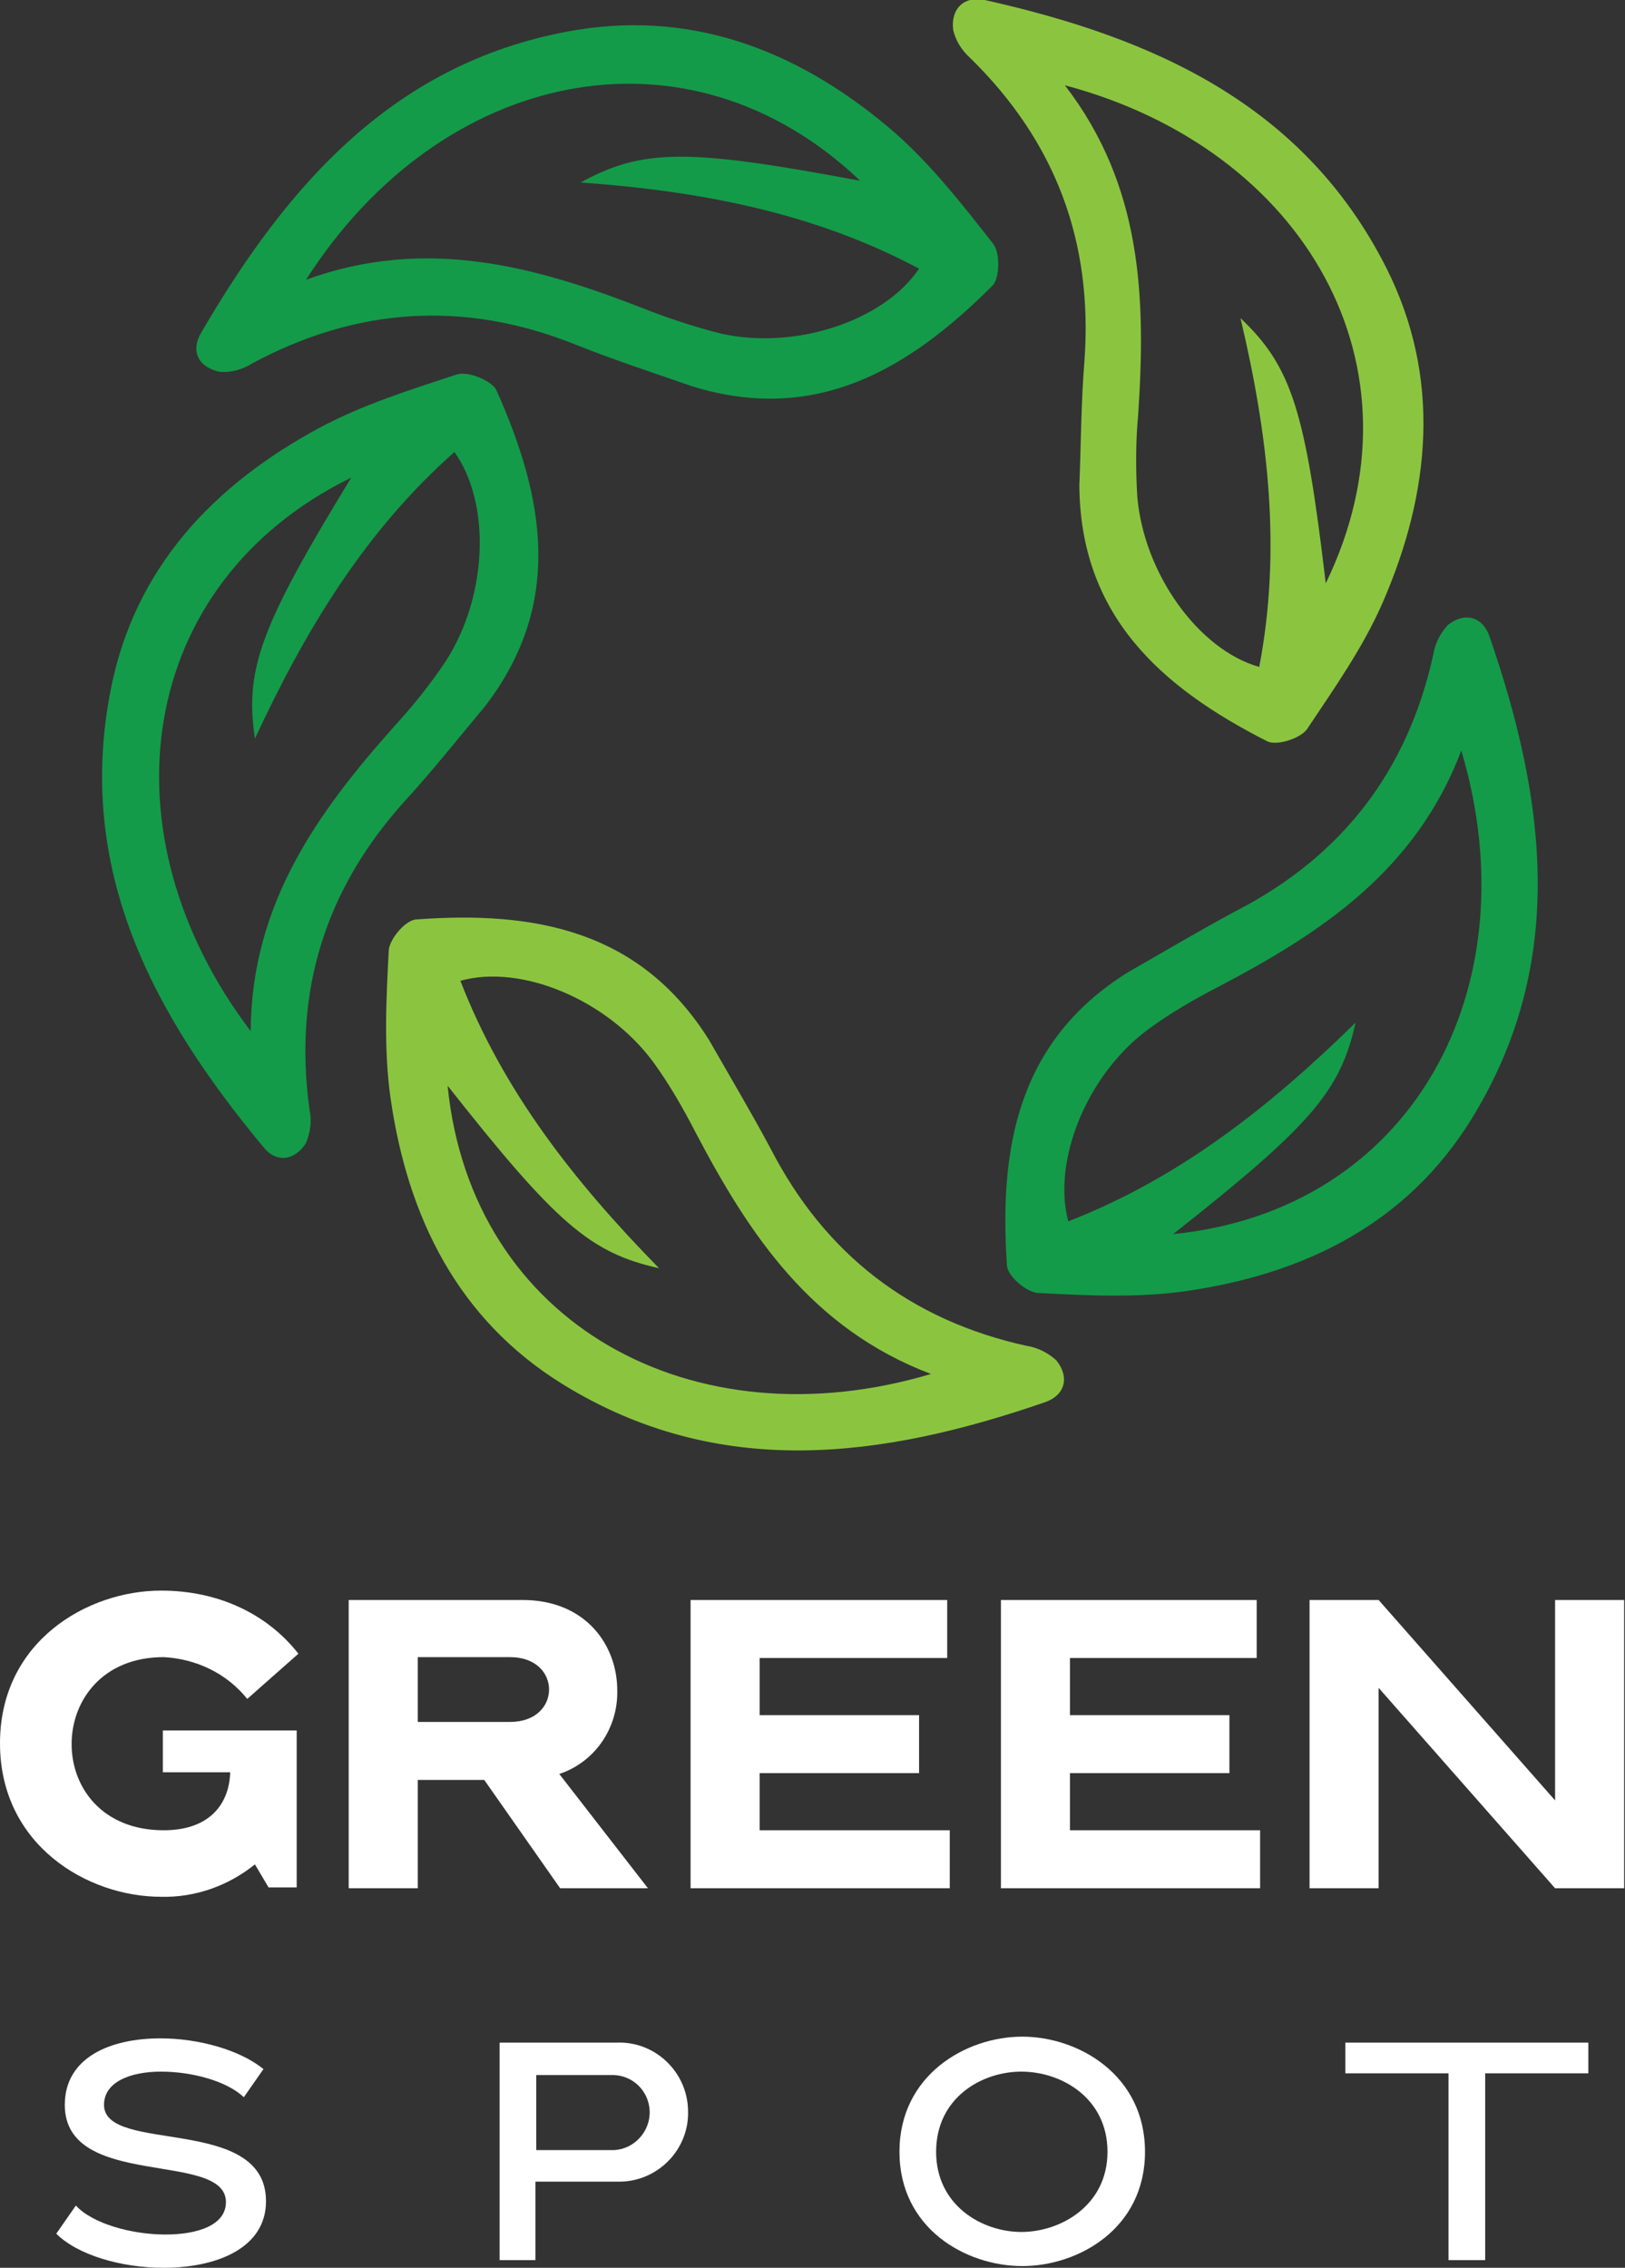
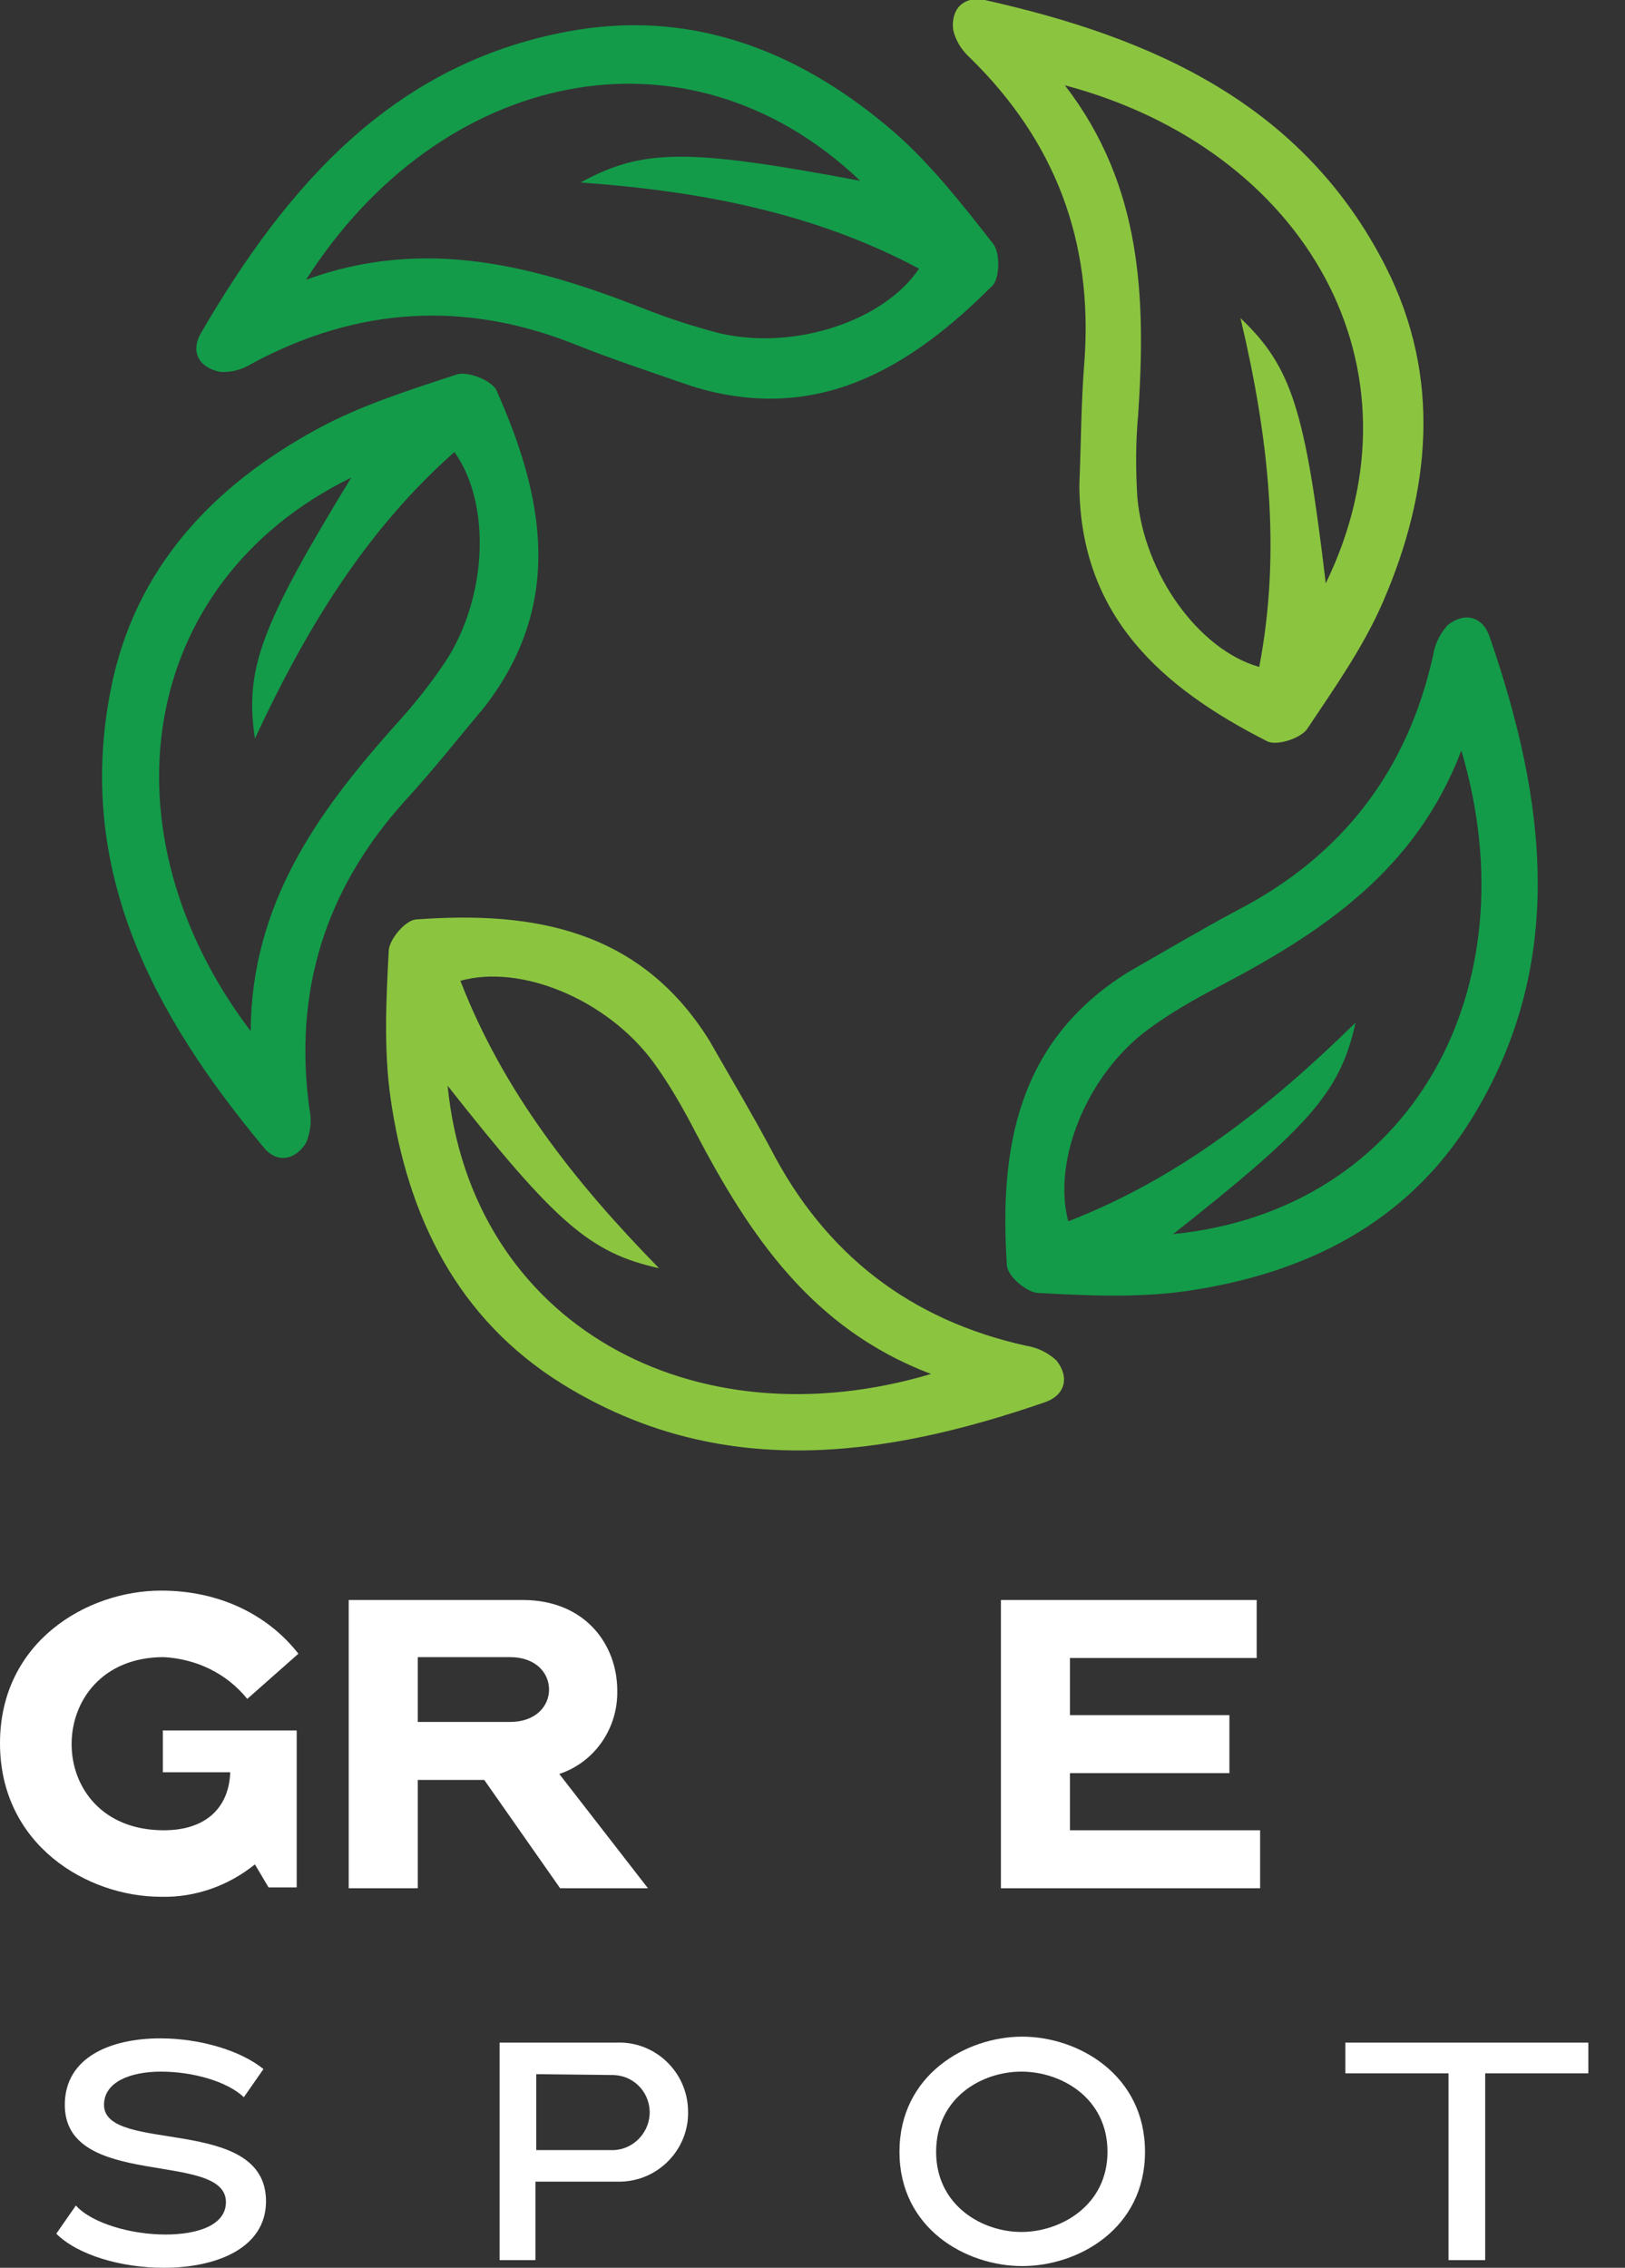
<svg xmlns="http://www.w3.org/2000/svg" version="1.1" id="Layer_1" x="0px" y="0px" viewBox="0 0 190.6 265.9" style="enable-background:new 0 0 190.6 265.9;" xml:space="preserve">
  <rect x="0" y="0" width="190.6" height="265.9" fill="#333333" stroke="none" />
  <style type="text/css">
	.st0{fill:#FFFFFF;}
	.st1{fill:#8BC540;}
	.st2{fill:#139B49;}
</style>
  <path class="st0" d="M18.9,186.5c6.8,0,12.5,2.8,16.1,7.4l-6,5.3c-2.4-3-6-4.7-9.8-4.9c-7.2,0-10.8,5.1-10.8,10.2  s3.6,10.1,10.8,10.1c5.5,0,7.7-3.2,7.8-6.8h-7.9v-4.9h15.7v18.4h-3.3l-1.6-2.7c-3.1,2.5-7,3.9-11,3.8c-8.7,0-18.9-6.1-18.9-18  S10.2,186.5,18.9,186.5z" />
  <path class="st0" d="M61.3,187.6c7.4,0,11.1,5.3,11.1,10.6c0.1,4.4-2.6,8.4-6.8,9.8L76,221.4H65.7l-8.9-12.7H49v12.7h-8.1v-33.8  H61.3z M49,194.4v7.5h10.8c3.1,0,4.6-1.9,4.6-3.8s-1.5-3.8-4.6-3.8H49z" />
-   <path class="st0" d="M81,187.6h30.1v6.8h-22v6.7h18.7v6.8H89.1v6.7h22.3v6.8H81V187.6z" />
  <path class="st0" d="M117.3,187.6h30.1v6.8h-21.9v6.7h18.7v6.8h-18.7v6.7h22.3v6.8h-30.4V187.6z" />
-   <path class="st0" d="M153.6,221.4v-33.8h8.1l20.7,23.5v-23.5h8.1v33.8h-8.1l-20.7-23.5v23.5L153.6,221.4z" />
  <path class="st0" d="M8.9,258.6c1.9,2.1,6.5,3.4,10.5,3.4c3.8,0,7.1-1.1,7.1-3.8c0-6.1-18.9-1.4-18.9-11.4c0-5.6,5.4-7.8,11.2-7.8  c4.6,0,9.4,1.4,12.1,3.6l-2.3,3.3c-2-1.9-6.1-3-9.7-3s-6.7,1.2-6.7,3.9c0,5.8,19,1.1,19,11.3c0,5.5-5.8,7.8-12,7.8  c-5,0-10.1-1.5-12.6-4L8.9,258.6z" />
-   <path class="st0" d="M58.6,265v-25.5h13.7c4.5-0.2,8.3,3.4,8.4,7.9c0.2,4.5-3.4,8.3-7.9,8.4c-0.2,0-0.4,0-0.6,0h-9.4v9.2L58.6,265z   M62.9,243.2v8.9H72c2.4-0.1,4.3-2.2,4.2-4.6c-0.1-2.3-1.9-4.1-4.2-4.2H62.9z" />
+   <path class="st0" d="M58.6,265v-25.5h13.7c4.5-0.2,8.3,3.4,8.4,7.9c0.2,4.5-3.4,8.3-7.9,8.4c-0.2,0-0.4,0-0.6,0h-9.4v9.2L58.6,265z   M62.9,243.2v8.9H72c2.4-0.1,4.3-2.2,4.2-4.6c-0.1-2.3-1.9-4.1-4.2-4.2z" />
  <path class="st0" d="M134.3,252.3c0,9-7.8,13.4-14.4,13.4s-14.4-4.4-14.4-13.4s7.8-13.5,14.4-13.5S134.3,243.3,134.3,252.3z   M119.8,261.7c4.6,0,10.1-3.1,10.1-9.4s-5.4-9.4-10.1-9.4s-10,3.1-10,9.4S115.2,261.7,119.8,261.7z" />
  <path class="st0" d="M174.2,243.1V265h-4.3v-21.9h-12.1v-3.6h28.5v3.6H174.2z" />
  <path class="st1" d="M126.6,56.9c0.2-4.9,0.2-9.7,0.6-14.6c1-14-3.4-25.7-13.4-35.5c-1-0.9-1.7-2-2-3.3c-0.3-2.5,1.3-4,3.7-3.5  c19.7,4.4,37.4,12.2,47.1,31.4c6.5,12.9,5.2,26.3-0.4,39.2c-2.3,5.3-5.7,10.1-8.9,14.9c-0.8,1.1-3.6,2-4.7,1.4  C136.2,80.6,126.7,72.2,126.6,56.9z M155.5,68.4c12.3-25.3-2.4-50.9-30.6-58.4c9.1,11.8,9.5,25,8.6,38.6c-0.3,3.2-0.3,6.5-0.1,9.7  c0.8,9,7.2,17.9,14.3,19.9c2.6-13.6,1.1-27-2.2-40.9C151.5,43,153.1,48.1,155.5,68.4z" />
  <path class="st2" d="M81.2,45.3c-4.6-1.6-9.2-3.1-13.7-4.9c-13-5.2-25.6-4.4-37.9,2.2c-1.1,0.7-2.4,1.1-3.8,1  c-2.5-0.5-3.5-2.4-2.2-4.6C33.8,21.5,46.5,7,67.7,3.5C82,1.2,94.4,6.4,105,15.6c4.3,3.8,7.9,8.4,11.5,13c0.8,1,0.8,4-0.1,4.9  C106.7,43.2,95.8,49.8,81.2,45.3z M100.9,21.2c-20.4-19.4-49.3-13-65,11.6c14-5.1,26.8-1.6,39.4,3.3c3,1.2,6.1,2.2,9.2,3  c8.8,2,19.2-1.5,23.3-7.6C95.6,25,82.3,22.4,68.1,21.4C75.4,17.4,80.7,17.4,100.9,21.2z" />
  <path class="st2" d="M56.9,82.8c-3.1,3.7-6.1,7.5-9.4,11.1c-9.4,10.4-13.1,22.4-11.2,36.2c0.3,1.3,0.1,2.7-0.4,3.9  c-1.3,2.1-3.5,2.4-5,0.5C18,119,8.8,102,13,80.8c2.8-14.2,12-23.9,24.4-30.6c5-2.7,10.7-4.5,16.2-6.3c1.3-0.4,4,0.7,4.6,1.8  C63.8,58.2,66.2,70.7,56.9,82.8z M41.2,56c-25.3,12.4-29.4,41.7-11.8,64.9c0.1-14.9,7.8-25.6,16.9-35.8c2.2-2.4,4.2-4.9,6-7.6  c4.9-7.6,5.3-18.5,1-24.5c-10.4,9.2-17.4,20.7-23.4,33.6C28.7,78.5,30.5,73.5,41.2,56z" />
  <path class="st1" d="M83.2,122c2.4,4.2,4.9,8.4,7.2,12.7c6.4,12.4,16.4,20.1,30,23.1c1.3,0.2,2.5,0.8,3.5,1.7c1.6,2,1,4.1-1.3,4.9  c-19.1,6.6-38.3,9.2-56.6-2.1c-12.3-7.6-18.2-19.6-20.2-33.6c-0.8-5.7-0.5-11.6-0.2-17.3c0.1-1.3,2-3.6,3.3-3.6  C62.6,106.8,75.1,109,83.2,122z M52.5,127.3c2.8,28,28.8,42.1,56.7,33.8c-14-5.3-21.3-16.3-27.6-28.3c-1.5-2.9-3.1-5.7-5-8.3  c-5.4-7.3-15.5-11.5-22.6-9.5c5,12.9,13.3,23.5,23.3,33.7C69.2,146.9,65.2,143.4,52.5,127.3L52.5,127.3z" />
  <path class="st2" d="M132.3,114c4.2-2.4,8.4-4.9,12.7-7.2c12.4-6.4,20.1-16.4,23.1-30c0.2-1.3,0.8-2.5,1.7-3.5c2-1.6,4.1-1,4.9,1.3  c6.6,19.1,9.2,38.3-2.1,56.6c-7.6,12.3-19.6,18.2-33.6,20.2c-5.7,0.8-11.6,0.5-17.3,0.2c-1.3-0.1-3.6-2-3.6-3.3  C117.2,134.7,119.3,122.1,132.3,114z M137.6,144.7c28-2.8,42.1-28.8,33.8-56.7c-5.3,14-16.3,21.3-28.3,27.6c-2.9,1.5-5.7,3.1-8.3,5  c-7.3,5.3-11.4,15.5-9.5,22.6c12.9-5,23.5-13.3,33.7-23.3C157.2,128,153.7,132,137.6,144.7L137.6,144.7z" />
</svg>